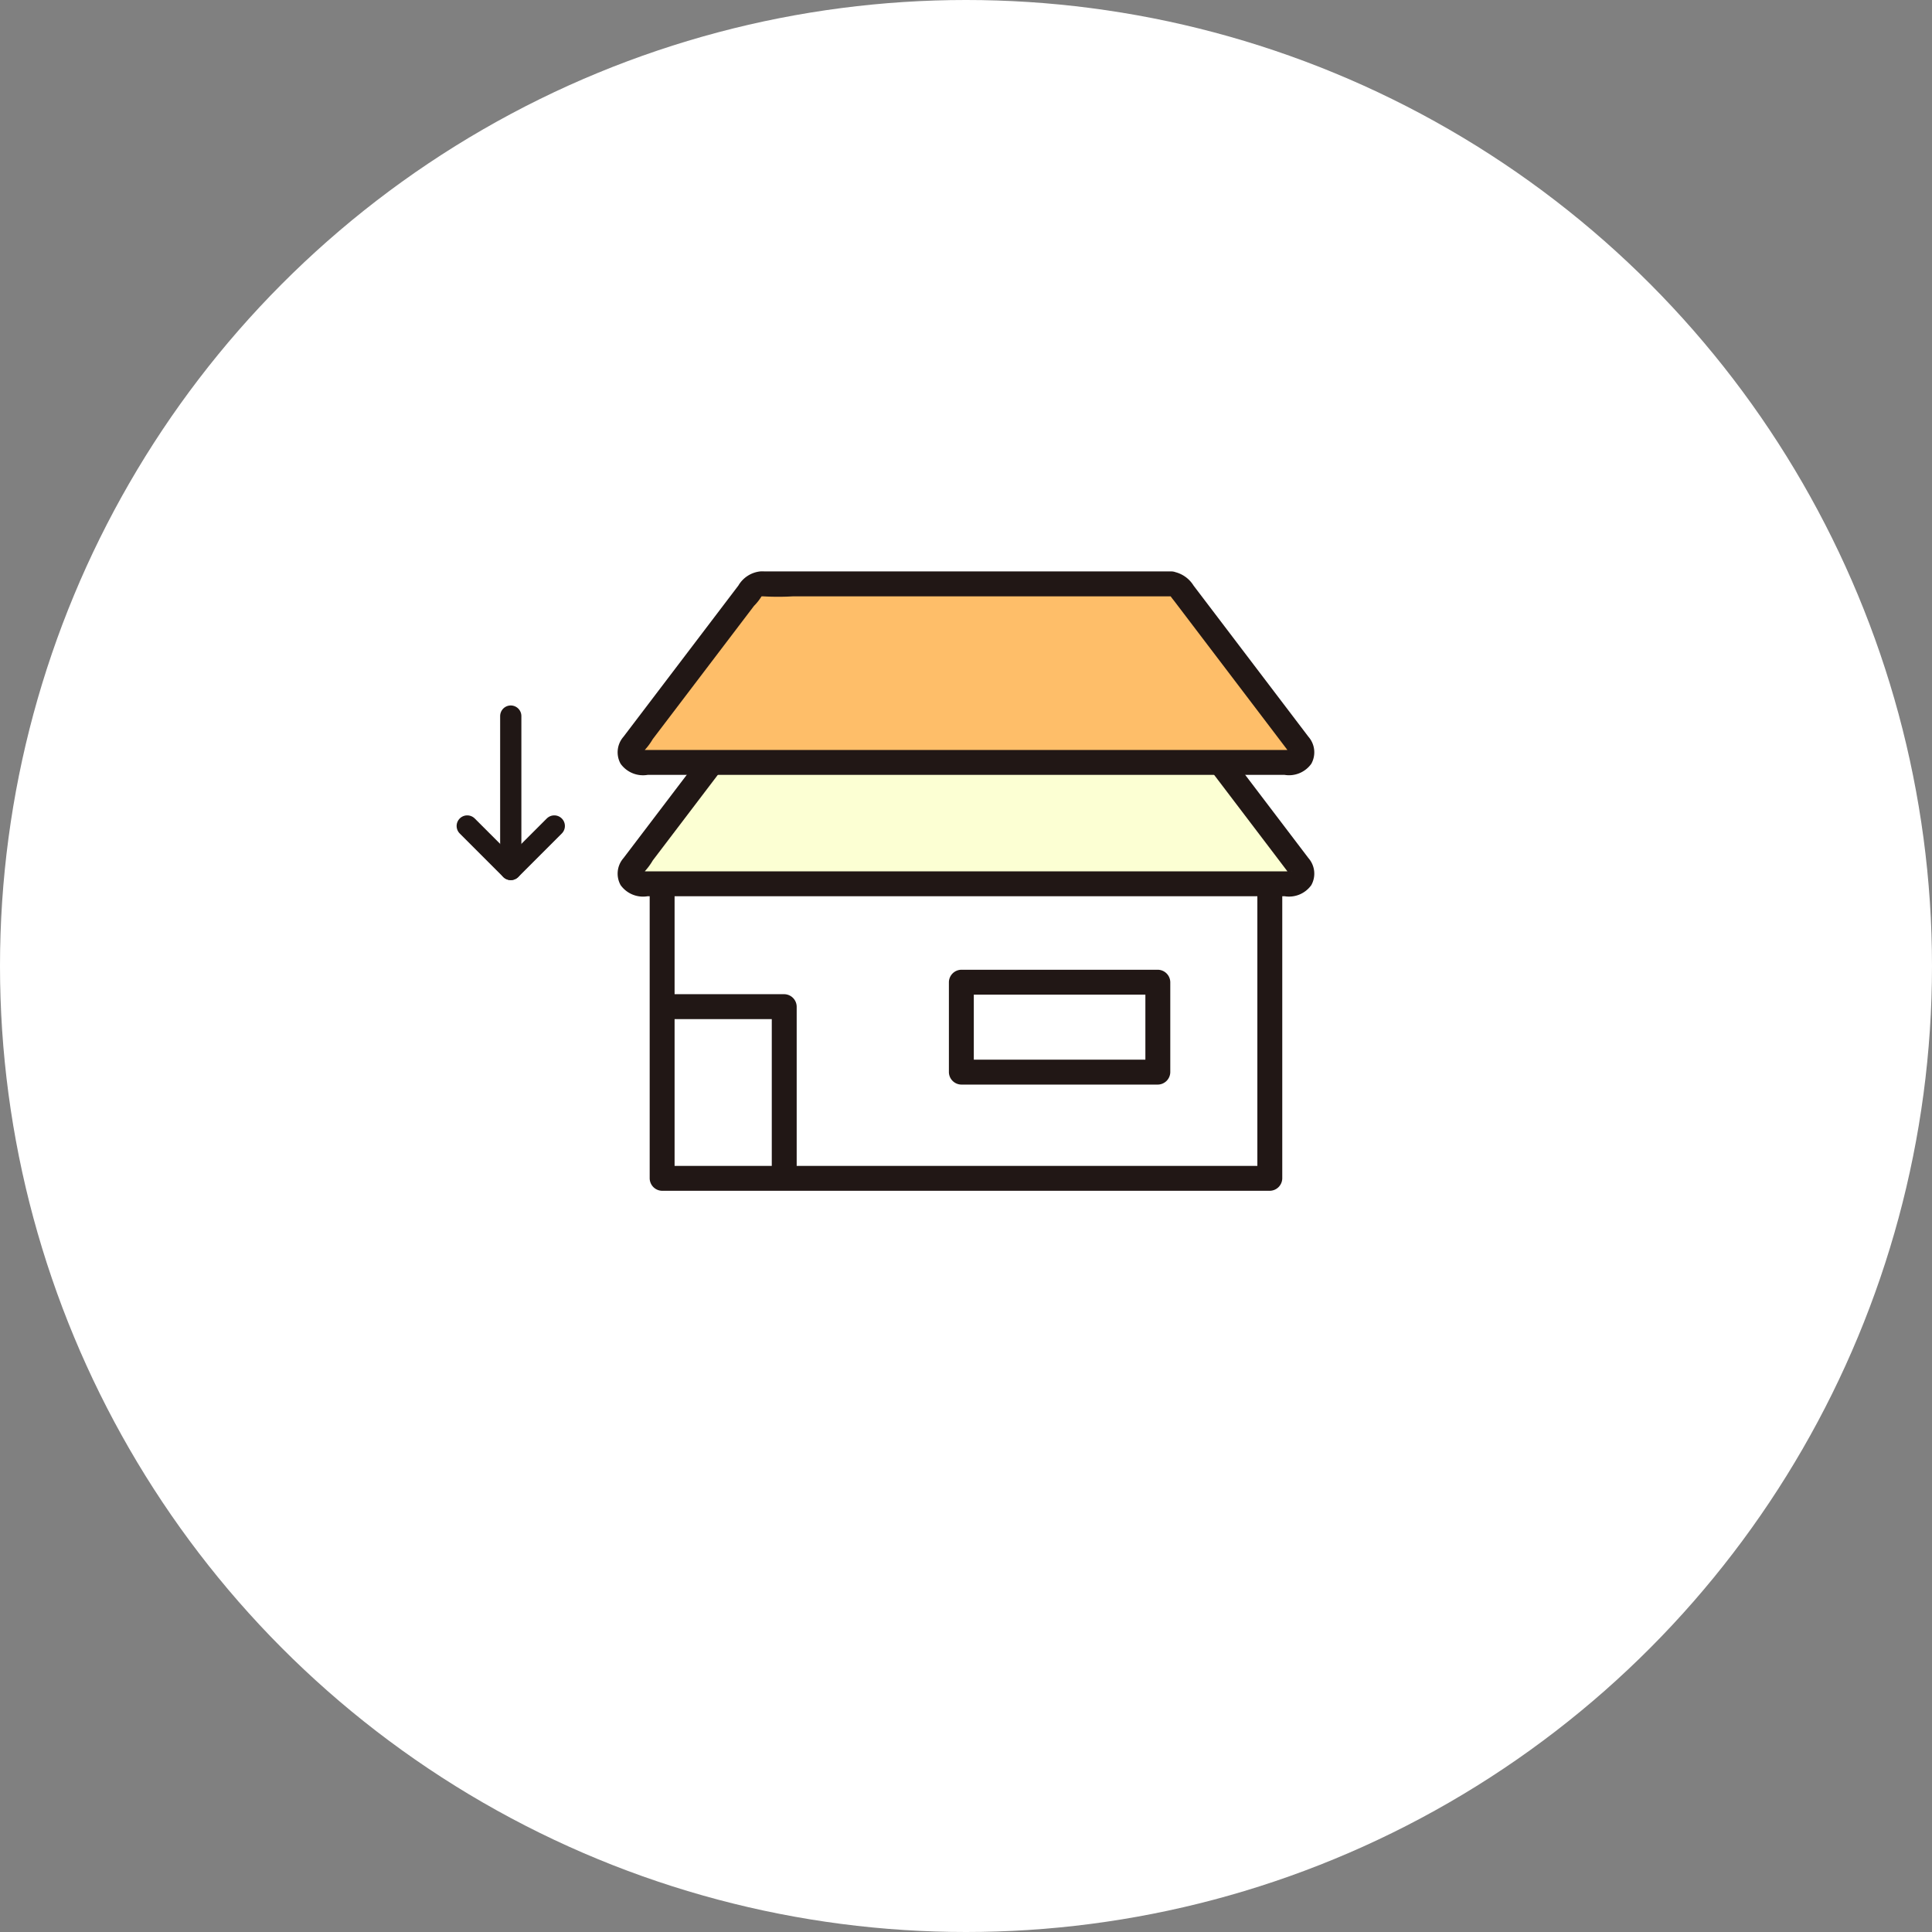
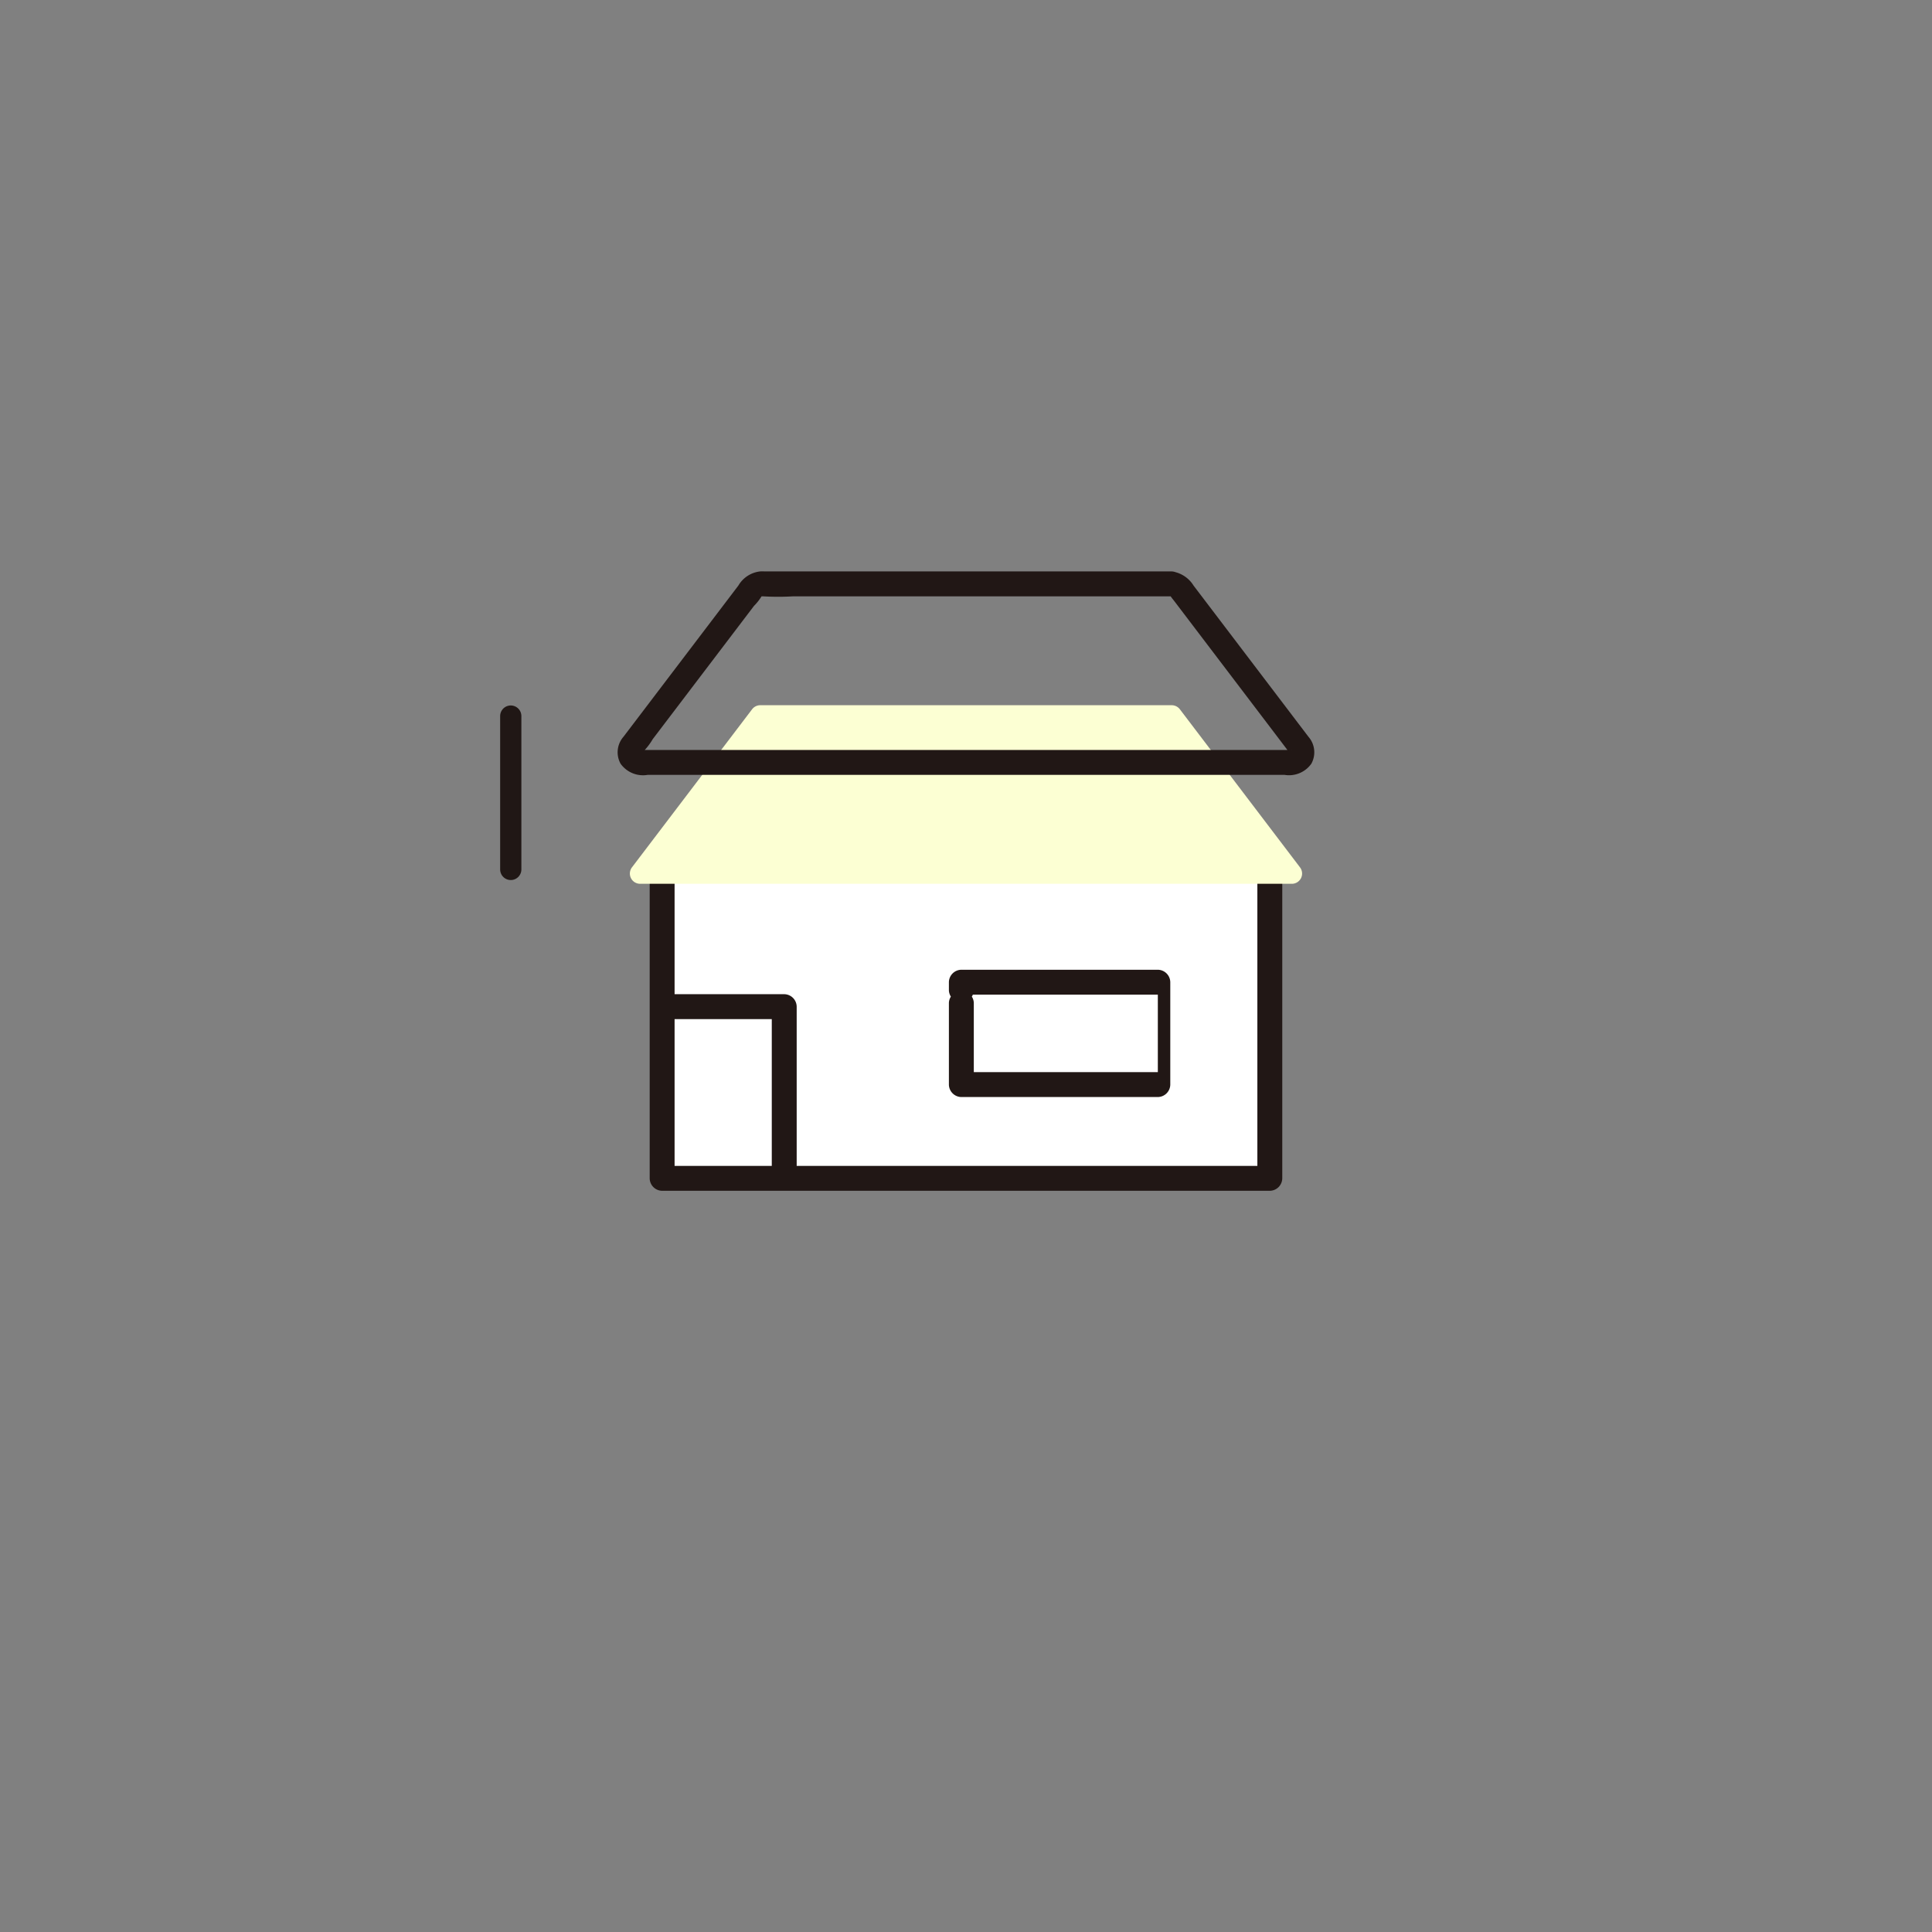
<svg xmlns="http://www.w3.org/2000/svg" width="182" height="182" viewBox="0 0 182 182">
  <rect x="0" y="0" width="182" height="182" fill="#808080" stroke="none" />
  <g id="グループ_1332" data-name="グループ 1332" transform="translate(0 -0.001)">
-     <circle id="楕円形_47" data-name="楕円形 47" cx="91" cy="91" r="91" transform="translate(0 0.001)" fill="#fff" />
    <g id="グループ_1335" data-name="グループ 1335" transform="translate(-19426.049 17724.057)">
      <path id="パス_8995" data-name="パス 8995" d="M93.916,250.728v28.481H36.671V250.728" transform="translate(19451.754 -17892.262)" fill="#fff" />
-       <path id="パス_8996" data-name="パス 8996" d="M85.081,267.73v-.77l-1.173,1.173h18.509l-1.173-1.173v8.472l1.173-1.173H83.908l1.173,1.173v-7.7a1.174,1.174,0,0,0-2.346,0v7.7a1.19,1.19,0,0,0,1.173,1.173h18.509a1.19,1.19,0,0,0,1.173-1.173V266.96a1.19,1.19,0,0,0-1.173-1.173H83.908a1.19,1.19,0,0,0-1.173,1.173v.77A1.174,1.174,0,0,0,85.081,267.73Z" transform="translate(19432.703 -17898.49)" fill="#211715" />
+       <path id="パス_8996" data-name="パス 8996" d="M85.081,267.73v-.77l-1.173,1.173h18.509v8.472l1.173-1.173H83.908l1.173,1.173v-7.7a1.174,1.174,0,0,0-2.346,0v7.7a1.19,1.19,0,0,0,1.173,1.173h18.509a1.19,1.19,0,0,0,1.173-1.173V266.96a1.19,1.19,0,0,0-1.173-1.173H83.908a1.19,1.19,0,0,0-1.173,1.173v.77A1.174,1.174,0,0,0,85.081,267.73Z" transform="translate(19432.703 -17898.49)" fill="#211715" />
      <path id="パス_8997" data-name="パス 8997" d="M91.916,249.929V278.41l1.173-1.173H35.844l1.173,1.173V249.929a1.174,1.174,0,0,0-2.346,0V278.41a1.19,1.19,0,0,0,1.173,1.173H93.089a1.19,1.19,0,0,0,1.173-1.173V249.929a1.174,1.174,0,0,0-2.346,0Z" transform="translate(19452.58 -17891.463)" fill="#211715" />
      <path id="パス_8998" data-name="パス 8998" d="M82.529,223.294H43.771a.967.967,0,0,0-.769.382L31.687,238.565a.965.965,0,0,0,.765,1.551c19.194,0,43,0,61.4,0a.965.965,0,0,0,.764-1.551L83.3,223.676a.967.967,0,0,0-.769-.382Z" transform="translate(19453.896 -17880.916)" fill="#fcffd3" />
-       <path id="パス_8999" data-name="パス 8999" d="M81.711,221.29H43.468c-.17,0-.343-.009-.513,0a2.717,2.717,0,0,0-2.062,1.331l-7.742,10.188-3.084,4.058a2.223,2.223,0,0,0-.27,2.543,2.6,2.6,0,0,0,2.548,1.048h60a2.582,2.582,0,0,0,2.519-1.048,2.223,2.223,0,0,0-.27-2.543l-3.083-4.057-7.741-10.187a2.857,2.857,0,0,0-2.062-1.331,1.18,1.18,0,0,0-1.173,1.173,1.2,1.2,0,0,0,1.173,1.173c-.22-.026-.314-.329-.106-.018.124.185.273.359.408.537l1.39,1.83,4.162,5.477,3.917,5.155,1.1,1.45c.035.046.132.232.191.25.106.033.025,0,.11-.135.007-.011.134-.1.145-.071a2.347,2.347,0,0,0-.34,0H32.229c-.117,0-.238-.007-.355,0h-.236l.1.029c.037.294.093.188.211.1a5.922,5.922,0,0,0,.874-1.15l1.61-2.118,7.928-10.432a4.859,4.859,0,0,0,.8-1.053c.057-.171-.188.137-.179.149s.189,0,.219,0a24.251,24.251,0,0,0,2.861,0H81.714a1.174,1.174,0,0,0,0-2.346Z" transform="translate(19454.715 -17880.086)" fill="#211715" />
      <path id="パス_9000" data-name="パス 9000" d="M35.872,272.061h11.5L46.2,270.888v16.1a1.174,1.174,0,0,0,2.346,0v-16.1a1.19,1.19,0,0,0-1.173-1.173h-11.5a1.174,1.174,0,0,0,0,2.346Z" transform="translate(19452.553 -17900.115)" fill="#211715" />
-       <path id="パス_9065" data-name="パス 9065" d="M82.529,223.294H43.771a.967.967,0,0,0-.769.382L31.687,238.565a.965.965,0,0,0,.765,1.551c19.194,0,43,0,61.4,0a.965.965,0,0,0,.764-1.551L83.3,223.676a.967.967,0,0,0-.769-.382Z" transform="translate(19453.896 -17892.348)" fill="#febe69" />
      <path id="パス_9066" data-name="パス 9066" d="M81.711,221.29H43.468c-.17,0-.343-.009-.513,0a2.717,2.717,0,0,0-2.062,1.331l-7.742,10.188-3.084,4.058a2.223,2.223,0,0,0-.27,2.543,2.6,2.6,0,0,0,2.548,1.048h60a2.582,2.582,0,0,0,2.519-1.048,2.223,2.223,0,0,0-.27-2.543l-3.083-4.057-7.741-10.187a2.857,2.857,0,0,0-2.062-1.331,1.18,1.18,0,0,0-1.173,1.173,1.2,1.2,0,0,0,1.173,1.173c-.22-.026-.314-.329-.106-.018.124.185.273.359.408.537l1.39,1.83,4.162,5.477,3.917,5.155,1.1,1.45c.035.046.132.232.191.25.106.033.025,0,.11-.135.007-.011.134-.1.145-.071a2.347,2.347,0,0,0-.34,0H32.229c-.117,0-.238-.007-.355,0h-.236l.1.029c.037.294.093.188.211.1a5.922,5.922,0,0,0,.874-1.15l1.61-2.118,7.928-10.432a4.859,4.859,0,0,0,.8-1.053c.057-.171-.188.137-.179.149s.189,0,.219,0a24.251,24.251,0,0,0,2.861,0H81.714a1.174,1.174,0,0,0,0-2.346Z" transform="translate(19454.715 -17891.518)" fill="#211715" />
    </g>
    <path id="パス_9069" data-name="パス 9069" d="M19475.627-17645.867v14.447" transform="translate(19523.742 -17563.963) rotate(180)" fill="none" stroke="#201715" stroke-linecap="round" stroke-width="2" />
-     <path id="パス_9070" data-name="パス 9070" d="M19478.852-17641.6l-4.1-4.1-4.1,4.1" transform="translate(19522.867 -17563.789) rotate(180)" fill="none" stroke="#201715" stroke-linecap="round" stroke-linejoin="round" stroke-width="2" />
  </g>
</svg>